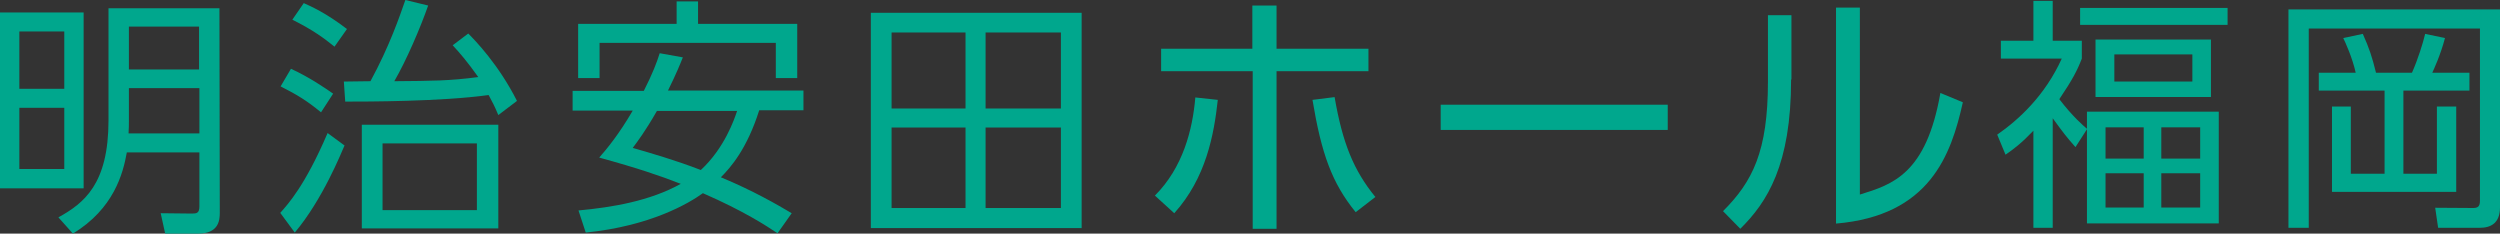
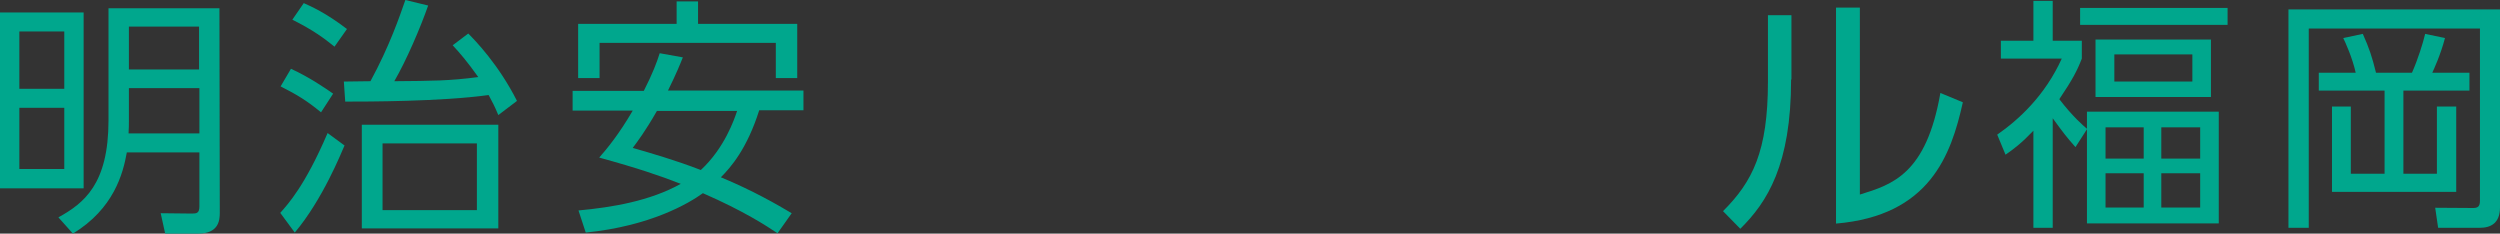
<svg xmlns="http://www.w3.org/2000/svg" version="1.1" id="レイヤー_1" x="0px" y="0px" width="1516.356px" height="141.692px" viewBox="0 414.447 1516.356 141.692" enable-background="new 0 414.447 1516.356 141.692" xml:space="preserve">
  <rect x="0" y="414.447" width="1516.356" height="141.692" fill="#333333" stroke="none" />
  <polyline fill="none" stroke="#FFFFFF" stroke-width="2" points="2648.763,-219.185 2750.001,-219.185 2723.173,-251.254 " />
  <g>
    <g>
      <path fill="#00A78D" d="M6.708-150.303v-2.516h4.401c3.144,0,4.821-2.725,4.821-5.659v-42.13c0-2.935-1.677-5.45-4.821-5.45H6.708    v-2.725H26.41l16.14,40.034l13.624-40.034h21.799v2.725h-3.354c-2.725,0-4.821,2.515-4.821,5.45v42.13    c0,3.145,1.677,5.659,4.821,5.659h3.354v2.516H50.095v-2.516h3.144c3.563,0,4.821-2.515,4.821-5.659V-204.8l-18.445,54.497H37.31    l-18.864-47.79v39.615c0,3.145,1.886,5.659,4.821,5.659h4.401v2.516H6.708L6.708-150.303z" />
      <path fill="#00A78D" d="M101.448-169.586c0.209,5.03,0.838,15.72,9.852,15.72c5.03,0,8.384-4.191,10.689-6.917l1.887,1.468    c-2.935,4.401-6.708,10.479-15.93,10.479c-12.786,0-17.606-11.108-17.606-19.283c0-9.432,6.079-21.589,18.026-21.589    c5.45,0,9.852,2.725,12.576,6.707c2.935,4.401,3.354,8.804,3.354,13.624L101.448-169.586L101.448-169.586z M107.946-186.564    c-6.498,0-6.707,9.642-6.707,14.253h11.947C112.977-180.695,112.977-186.564,107.946-186.564z" />
-       <path fill="#00A78D" d="M136.662-150.303v-2.516h1.048c1.886,0,3.982-1.257,3.982-3.982v-23.685c0-2.306-0.839-4.192-2.725-4.192    c-0.629,0-1.467,0-2.096,0.419l-0.419-2.096l15.72-3.354v32.907c0,2.097,1.048,3.982,3.773,3.982h1.467v2.516H136.662    L136.662-150.303z M146.932-196.835c-3.773,0-6.707-3.144-6.707-6.707c0-3.563,2.934-6.708,6.707-6.708s6.498,3.144,6.498,6.708    C153.43-199.979,150.496-196.835,146.932-196.835z" />
      <path fill="#00A78D" d="M172.294-137.308c-4.192,0-8.175-2.515-8.175-6.707c0-3.144,2.096-5.03,5.031-5.03    c2.306,0,4.192,1.467,4.192,3.982c0,0.629,0,0.838-0.419,1.887c-0.419,0.629-0.419,1.048-0.419,1.257    c0,0.839,0.419,1.677,1.677,1.677c1.258,0,2.096-0.838,2.096-4.401v-35.842c0-3.982-0.629-5.45-3.773-5.45    c-0.629,0-1.258,0-2.935,0.419l-0.419-2.096l17.397-2.306v36.262C186.757-142.128,179.421-137.308,172.294-137.308z     M181.936-196.835c-3.773,0-6.498-3.144-6.498-6.707c-0.209-3.563,2.725-6.708,6.498-6.708s6.708,3.144,6.708,6.708    C188.434-199.979,185.5-196.835,181.936-196.835z" />
-       <path fill="#00A78D" d="M201.429-150.303v-2.516h1.048c1.886,0,3.982-1.257,3.982-3.982v-23.685c0-2.306-0.839-4.192-2.725-4.192    c-0.629,0-1.467,0-2.096,0.419l-0.419-2.096l15.72-3.354v32.907c0,2.097,1.048,3.982,3.773,3.982h1.467v2.516H201.429    L201.429-150.303z M211.7-196.835c-3.773,0-6.707-3.144-6.707-6.707c0-3.563,2.934-6.708,6.707-6.708s6.498,3.144,6.498,6.708    C218.198-199.979,215.263-196.835,211.7-196.835z" />
+       <path fill="#00A78D" d="M201.429-150.303v-2.516h1.048c1.886,0,3.982-1.257,3.982-3.982v-23.685c0-2.306-0.839-4.192-2.725-4.192    c-0.629,0-1.467,0-2.096,0.419l-0.419-2.096v32.907c0,2.097,1.048,3.982,3.773,3.982h1.467v2.516H201.429    L201.429-150.303z M211.7-196.835c-3.773,0-6.707-3.144-6.707-6.707c0-3.563,2.934-6.708,6.707-6.708s6.498,3.144,6.498,6.708    C218.198-199.979,215.263-196.835,211.7-196.835z" />
      <path fill="#00A78D" d="M274.372-185.726c-4.821,0-6.917,4.401-7.965,6.917l-12.157,30.602    c-1.887,4.611-5.869,10.899-12.786,10.899c-4.611,0-6.917-3.144-6.917-6.078s2.515-5.869,6.078-5.869    c3.563,0,4.611,2.097,5.45,3.982c0.419,0.629,1.048,1.258,1.677,1.258c0.628,0,2.305-0.419,3.772-4.401l0.838-2.097l-12.786-31.23    c-1.677-4.192-3.354-4.192-6.288-4.192v-2.515h22.428v2.515h-1.258c-1.677,0-3.563,0.629-3.563,2.725    c0,1.049,0.209,1.468,0.419,2.097l6.708,16.769l6.288-16.14c0.209-0.42,0.629-1.258,0.629-2.306c0-1.258-1.677-3.145-3.144-3.145    h-1.887v-2.515h15.93v2.515L274.372-185.726L274.372-185.726z" />
      <path fill="#00A78D" d="M320.484-148.836c-2.306,0-5.24-0.419-7.546-2.725c-0.629-0.629-0.838-1.258-1.258-2.306    c-1.257,1.258-2.515,2.516-4.821,3.563s-5.03,1.677-7.545,1.677c-8.175,0-10.061-6.078-10.061-9.642    c0-5.24,3.354-8.384,5.45-10.061c5.03-3.773,10.689-4.821,16.559-5.66v-6.707c0-3.772-1.677-7.127-5.869-7.127    c-1.886,0-4.401,0.839-4.401,2.935c0,0.42,0,0.839,0.419,1.677c0.419,1.049,0.629,1.468,0.629,2.726    c0,3.772-3.144,5.659-5.659,5.659c-2.935,0-5.659-2.097-5.659-5.659c0-1.468,0.419-4.402,3.982-6.708    c3.144-1.886,10.48-2.515,12.995-2.515c4.611,0,8.384,1.258,9.852,2.096c1.467,1.048,3.563,2.516,3.563,6.917v23.057    c0,2.306,0.419,5.03,3.354,5.03c2.096,0,2.934-1.048,3.563-1.887l1.048,0.629C326.982-149.674,323.209-148.836,320.484-148.836z     M311.471-172.102c-2.096,0.419-4.192,0.839-6.707,2.725c-2.935,2.306-4.402,5.659-4.402,8.804c0,2.725,1.467,7.127,5.45,7.127    c2.515,0,4.402-1.678,5.659-2.935V-172.102z" />
      <path fill="#00A78D" d="M339.978-161.412l2.935-1.257c5.24,10.479,12.576,10.479,13.833,10.479c3.773,0,6.079-2.515,6.079-5.24    c0-2.515-1.258-4.191-9.013-8.384c-6.498-3.563-11.319-7.126-11.319-13.415c0-5.868,4.821-10.689,11.109-10.689    c1.048,0,2.516,0.21,3.354,0.629c1.887,0.629,3.145,1.048,4.611,1.048c2.516,0,3.354-0.419,4.611-1.467l3.773,12.576l-2.306,0.629    c-1.677-3.354-5.24-10.48-12.576-10.48c-3.354,0-5.03,1.887-5.03,4.192c0,2.515,1.257,3.982,10.061,8.803    c7.126,3.773,10.48,6.917,10.48,12.786c0,5.659-3.982,12.366-12.576,12.366c-2.096,0-3.354-0.419-4.821-0.628    c-1.677-0.42-3.773-0.839-4.402-0.839c-1.258,0-3.144,0.839-4.821,1.467L339.978-161.412z" />
      <path fill="#00A78D" d="M409.566-180.905c0-2.725-0.838-4.401-3.773-4.401c-0.419,0-1.258,0-2.096,0.419l-0.628-2.096    l16.559-2.725v32.907c0,3.982,3.144,3.982,4.401,3.982v2.516h-14.672v-5.03c-3.144,3.563-5.869,6.497-11.738,6.497    c-7.965,0-10.48-5.449-10.48-11.108v-20.961c0-4.401-2.096-4.401-2.935-4.401c-0.628,0-1.257,0-1.886,0.419l-0.419-2.096    l15.51-2.725v27.248c0,3.145,0.838,7.336,5.45,7.336c1.258,0,3.773-0.209,6.498-2.725L409.566-180.905L409.566-180.905z" />
-       <path fill="#00A78D" d="M461.967-150.303v-3.144c-2.096,2.306-4.401,4.61-9.223,4.61c-10.061,0-15.301-9.222-15.301-20.331    c0-13.834,8.175-20.751,15.301-20.751c4.821,0,7.756,2.306,9.223,3.773v-15.301c0-1.677-1.048-3.563-2.935-3.563    c-0.629,0-2.096,0.209-3.982,0.629l-0.629-2.306l17.816-3.773v53.239c0,2.096,1.258,3.982,4.401,3.982h1.468v2.516h-16.14    V-150.303z M461.967-183.42c-1.048-0.839-2.516-1.887-5.03-1.887c-8.804,0-8.804,13.205-8.804,15.93    c0,7.756,1.677,14.882,8.594,14.882c2.935,0,4.402-1.257,5.24-1.886V-183.42L461.967-183.42z" />
      <path fill="#00A78D" d="M522.542-148.836c-2.306,0-5.239-0.419-7.545-2.725c-0.629-0.629-0.839-1.258-1.258-2.306    c-1.258,1.258-2.516,2.516-4.821,3.563s-5.03,1.677-7.546,1.677c-8.175,0-10.061-6.078-10.061-9.642    c0-5.24,3.354-8.384,5.449-10.061c5.03-3.773,10.69-4.821,16.559-5.66v-6.707c0-3.772-1.677-7.127-5.868-7.127    c-1.887,0-4.402,0.839-4.402,2.935c0,0.42,0,0.839,0.42,1.677c0.419,1.049,0.629,1.468,0.629,2.726    c0,3.772-3.145,5.659-5.66,5.659c-2.934,0-5.659-2.097-5.659-5.659c0-1.468,0.419-4.402,3.982-6.708    c3.145-1.886,10.48-2.515,12.996-2.515c4.611,0,8.384,1.258,9.851,2.096c1.468,1.048,3.563,2.516,3.563,6.917v23.057    c0,2.306,0.419,5.03,3.354,5.03c2.097,0,2.935-1.048,3.563-1.887l1.048,0.629C529.04-149.674,525.268-148.836,522.542-148.836z     M513.529-172.102c-2.096,0.419-4.192,0.839-6.707,2.725c-2.935,2.306-4.402,5.659-4.402,8.804c0,2.725,1.468,7.127,5.45,7.127    c2.516,0,4.401-1.678,5.659-2.935V-172.102L513.529-172.102z" />
      <path fill="#00A78D" d="M611.625-150.303v-2.516h1.676c3.564,0,5.031-2.515,5.031-5.659v-20.751h-23.476v20.751    c0,3.354,1.468,5.659,4.822,5.659h2.514v2.516h-25.99v-2.516h2.306c2.725,0,4.82-2.306,4.82-5.659v-42.13    c0-2.725-1.886-5.45-4.82-5.45h-2.306v-2.725h25.99v2.725h-2.514c-2.936,0-4.822,2.096-4.822,5.45v18.864h23.476v-18.864    c0-3.144-1.678-5.45-5.031-5.45h-1.676v-2.725h25.361v2.725h-2.305c-2.516,0-4.822,2.306-4.822,5.45v42.13    c0,3.145,1.678,5.659,4.822,5.659h2.305v2.516H611.625L611.625-150.303z" />
      <path fill="#00A78D" d="M681.841-148.836c-2.307,0-5.24-0.419-7.545-2.725c-0.629-0.629-0.84-1.258-1.258-2.306    c-1.258,1.258-2.516,2.516-4.822,3.563c-2.305,1.048-5.029,1.677-7.545,1.677c-8.174,0-10.061-6.078-10.061-9.642    c0-5.24,3.354-8.384,5.449-10.061c5.031-3.773,10.689-4.821,16.559-5.66v-6.707c0-3.772-1.678-7.127-5.869-7.127    c-1.887,0-4.402,0.839-4.402,2.935c0,0.42,0,0.839,0.42,1.677c0.42,1.049,0.629,1.468,0.629,2.726c0,3.772-3.145,5.659-5.66,5.659    c-2.934,0-5.658-2.097-5.658-5.659c0-1.468,0.42-4.402,3.982-6.708c3.145-1.886,10.48-2.515,12.996-2.515    c4.611,0,8.383,1.258,9.852,2.096c1.467,1.048,3.563,2.516,3.563,6.917v23.057c0,2.306,0.42,5.03,3.354,5.03    c2.096,0,2.934-1.048,3.563-1.887l1.049,0.629C688.548-149.674,684.775-148.836,681.841-148.836z M672.828-172.102    c-2.096,0.419-4.191,0.839-6.707,2.725c-2.934,2.306-4.402,5.659-4.402,8.804c0,2.725,1.469,7.127,5.451,7.127    c2.516,0,4.4-1.678,5.658-2.935V-172.102z" />
      <path fill="#00A78D" d="M717.054-157.01c0,3.982,3.564,3.982,5.451,3.982v2.515h-20.961v-2.515h2.096    c2.516,0,3.354-2.097,3.354-3.982v-44.436c0-0.629,0-3.773-3.145-3.773c-0.629,0-1.467,0-2.096,0.419l-0.629-2.096l15.93-3.145    V-157.01L717.054-157.01z" />
      <path fill="#00A78D" d="M749.333-157.01c0,3.982,3.563,3.982,5.449,3.982v2.515h-20.959v-2.515h2.096    c2.516,0,3.354-2.097,3.354-3.982v-44.436c0-0.629,0-3.773-3.145-3.773c-0.629,0-1.467,0-2.096,0.419l-0.629-2.096l15.93-3.145    V-157.01L749.333-157.01z" />
    </g>
  </g>
  <g>
    <path fill="#00A78D" d="M50.724,528.682H0V421.993h50.724V528.682z M38.986,433.521H11.738v34.794h27.249V433.521z M38.986,479.844   H11.738v37.1h27.249V479.844z M133.308,543.563c0,4.82-0.838,12.576-13.205,12.576H100.19l-2.725-12.367l18.864,0.21   c2.935,0,4.611-0.21,4.611-4.401v-32.698H76.925c-2.306,12.995-7.965,34.165-32.698,49.257l-8.804-9.852   c15.511-8.594,30.393-20.122,30.393-58.898v-67.912h67.283L133.308,543.563L133.308,543.563z M120.941,467.896H78.182v19.912   c0,2.935,0,3.354-0.209,7.546h42.969V467.896z M120.941,430.587H78.182v25.991h42.55v-25.991H120.941z" />
    <path fill="#00A78D" d="M169.989,543.563c4.611-5.24,14.882-16.14,28.716-48.419l10.271,7.546   c-1.887,4.192-13.205,32.698-30.183,52.82L169.989,543.563z M194.722,482.568c-9.013-7.336-14.253-10.479-24.524-15.72l6.288-10.69   c11.319,5.24,20.122,11.319,25.572,15.092L194.722,482.568z M202.896,442.744c-6.498-5.24-12.996-10.062-25.572-16.35l6.917-10.061   c4.192,1.887,13.415,5.869,26.201,15.72L202.896,442.744z M284.013,434.779c4.192,4.191,18.445,18.864,29.554,40.872l-11.319,8.594   c-2.096-5.03-3.354-7.546-5.869-12.156c-28.716,3.982-73.99,3.982-86.986,3.982l-0.838-12.157c0.629,0,14.043-0.21,16.14-0.21   c11.528-21.17,17.816-39.615,21.17-49.257l13.834,3.354c-4.611,13.205-13.205,33.327-20.541,45.903   c23.476-0.209,33.327-0.209,50.934-2.515c-6.917-9.643-10.69-14.044-15.511-19.284L284.013,434.779z M302.249,552.995h-82.793   v-62.881h82.793V552.995z M289.253,501.433h-57.222v40.454h57.222V501.433z" />
    <path fill="#00A78D" d="M471.608,555.93c-6.917-4.611-20.331-13.414-45.274-24.313c-8.384,6.078-31.65,19.912-71.056,23.895   l-4.401-13.415c20.332-1.886,43.178-5.659,62.042-16.139c-12.367-4.821-25.781-9.433-49.466-15.931   c4.611-5.239,11.947-14.043,20.332-28.506h-36.471v-11.947h43.179c5.24-10.271,7.965-17.397,9.642-22.847l14.043,2.515   c-1.677,4.192-3.563,9.014-9.013,20.122h82.165v11.947H460.5c-7.337,23.267-17.188,34.585-23.267,40.664   c19.284,7.965,34.166,16.559,42.969,21.798L471.608,555.93z M410.404,428.91v-13.624h12.995v13.624h60.156v32.907h-12.995v-21.379   H363.663v21.379h-12.996V428.91H410.404L410.404,428.91z M398.457,481.73c-7.336,12.785-11.738,18.445-14.672,22.428   c10.899,3.144,26.201,7.545,41.292,13.414c14.463-13.414,20.332-30.812,22.009-35.842H398.457z" />
-     <path fill="#00A78D" d="M656.06,552.786H528.201V422.203H656.06V552.786z M585.633,434.15h-44.854v46.112h44.854V434.15z    M585.633,491.791h-44.854v48.838h44.854V491.791z M643.484,434.15h-45.693v46.112h45.693V434.15z M643.484,491.791h-45.693v48.838   h45.693V491.791z" />
-     <path fill="#00A78D" d="M700.496,533.083c16.979-16.978,22.848-39.824,24.523-59.527l13.625,1.467   c-2.307,21.17-7.127,47.371-26.41,68.75L700.496,533.083z M774.486,553.205h-14.672v-95.579h-55.545v-13.624h55.336v-26.201h14.672   v26.201h55.754v13.624h-55.754v95.579H774.486z M809.49,473.346c4.82,27.878,11.529,44.437,24.734,60.576l-11.949,9.223   c-14.461-17.816-20.75-35.424-26.199-68.122L809.49,473.346z" />
-     <rect x="873.837" y="477.957" fill="#00A78D" width="137.711" height="15.302" />
    <path fill="#00A78D" d="M1086.376,462.656c0,51.772-14.463,74.409-30.813,90.549l-10.479-10.689   c17.816-17.816,27.248-36.052,27.248-78.602V423.67h14.252v38.986H1086.376z M1128.087,532.454   c19.703-6.078,40.244-12.366,48.838-61.623l13.625,5.659c-7.127,32.069-20.123,68.75-76.926,73.57V419.059h14.463V532.454z" />
  </g>
  <g>
    <path fill="#00A78D" d="M1258.858,503.675c-5.637-6.378-6.972-8.158-13.795-17.503v66.452h-11.719v-58.888   c-7.416,7.714-11.569,10.828-16.909,14.537l-5.043-12.164c13.053-9.048,28.924-23.584,39.159-46.131h-36.935V439.15h19.728v-24.177   h11.719v24.177h17.651v10.828c-2.818,7.417-5.785,12.905-13.646,24.623c8.158,10.68,14.981,16.465,16.761,17.948v-10.383h79.951   v67.787h-79.951v-57.107L1258.858,503.675z M1351.12,429.51h-89.443v-10.235h89.443V429.51z M1341.033,473.267h-70.012v-34.857   h70.012V473.267z M1300.242,491.66h-23.14v18.986h23.14V491.66z M1300.242,519.546h-23.14v20.767h23.14V519.546z M1329.759,447.457   h-47.317v16.465h47.317V447.457z M1334.506,491.66h-23.585v18.986h23.585V491.66z M1334.506,519.546h-23.585v20.767h23.585V519.546   z" />
    <path fill="#00A78D" d="M1516.355,420.165v120c0,9.345-5.191,12.46-12.312,12.46h-25.216l-1.78-12.163l22.843,0.148   c2.67,0,4.302-0.594,4.302-4.302V431.734H1400.36v120.89h-12.311V420.165H1516.355z M1428.839,458.582   c-1.928-8.899-6.378-18.689-7.564-21.063l11.866-2.521c3.856,8.603,5.637,13.942,8.01,23.584h21.805   c3.561-8.01,6.675-17.948,8.01-23.584l12.016,2.521c-2.67,10.234-6.823,19.135-7.714,21.063h22.547v10.828h-40.05v50.433h20.321   v-40.791h11.719v51.768h-75.353v-51.768h11.422v40.791h20.47V469.41h-39.901v-10.828H1428.839z" />
  </g>
</svg>